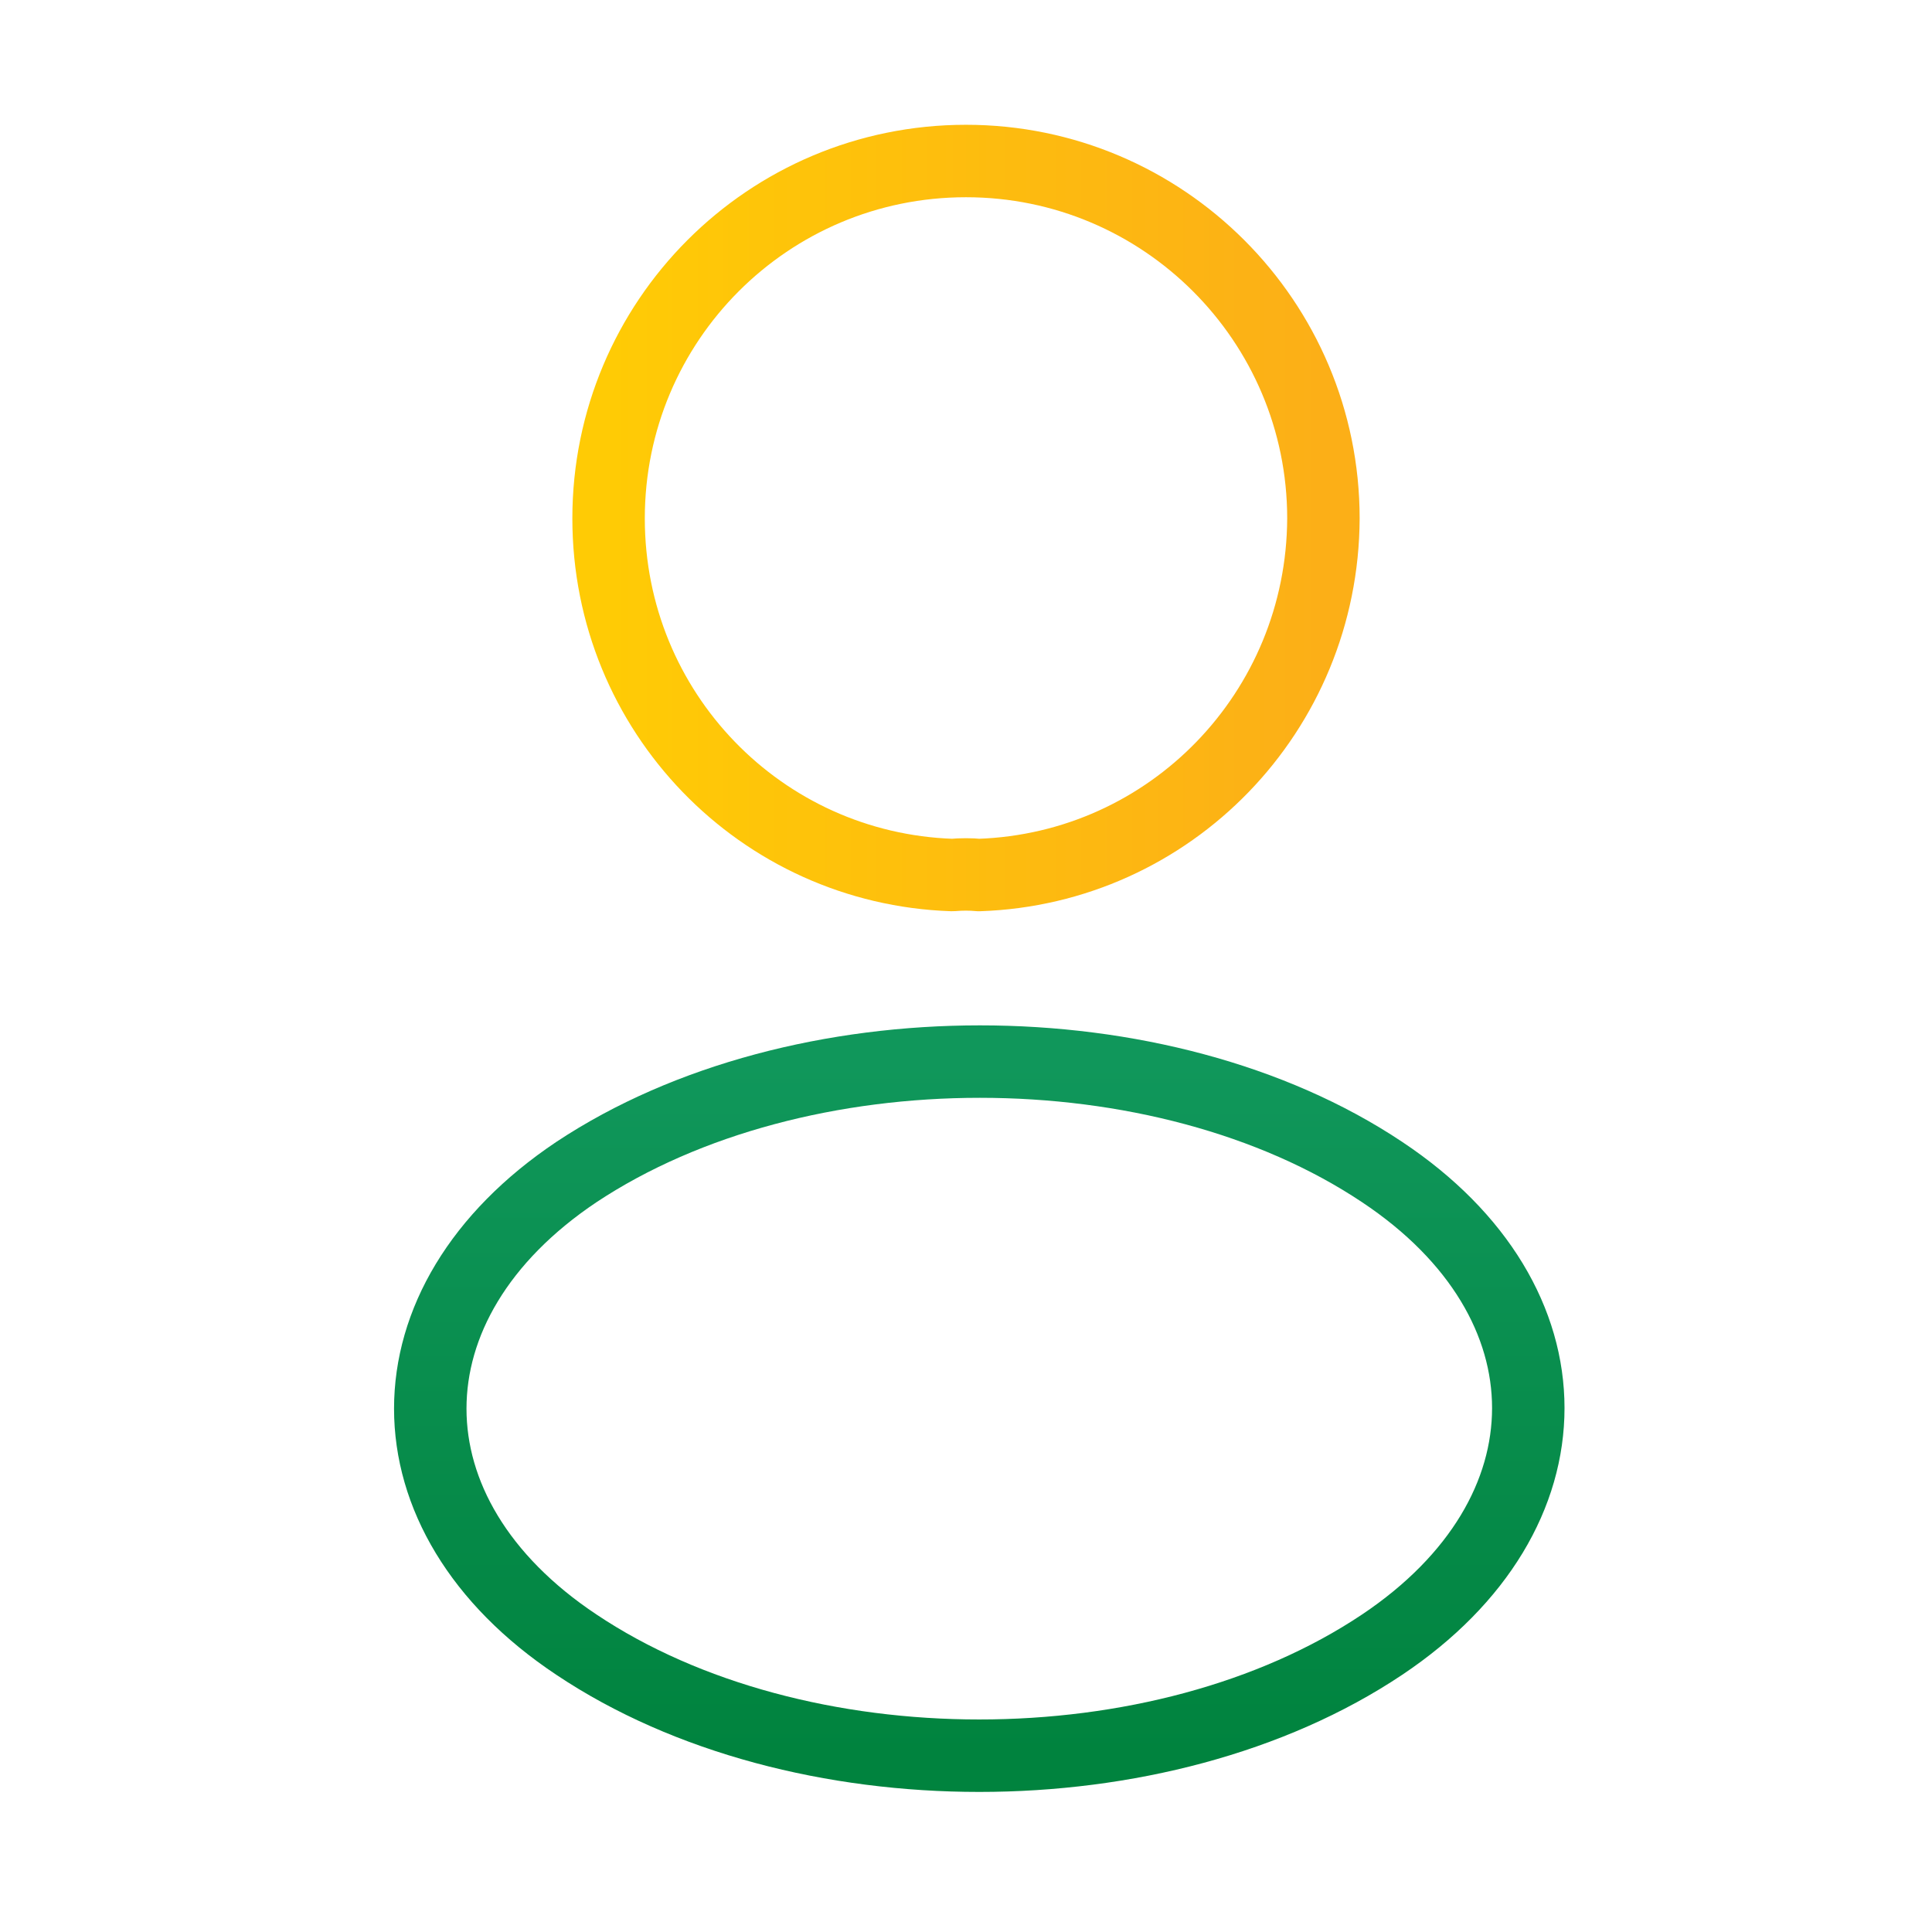
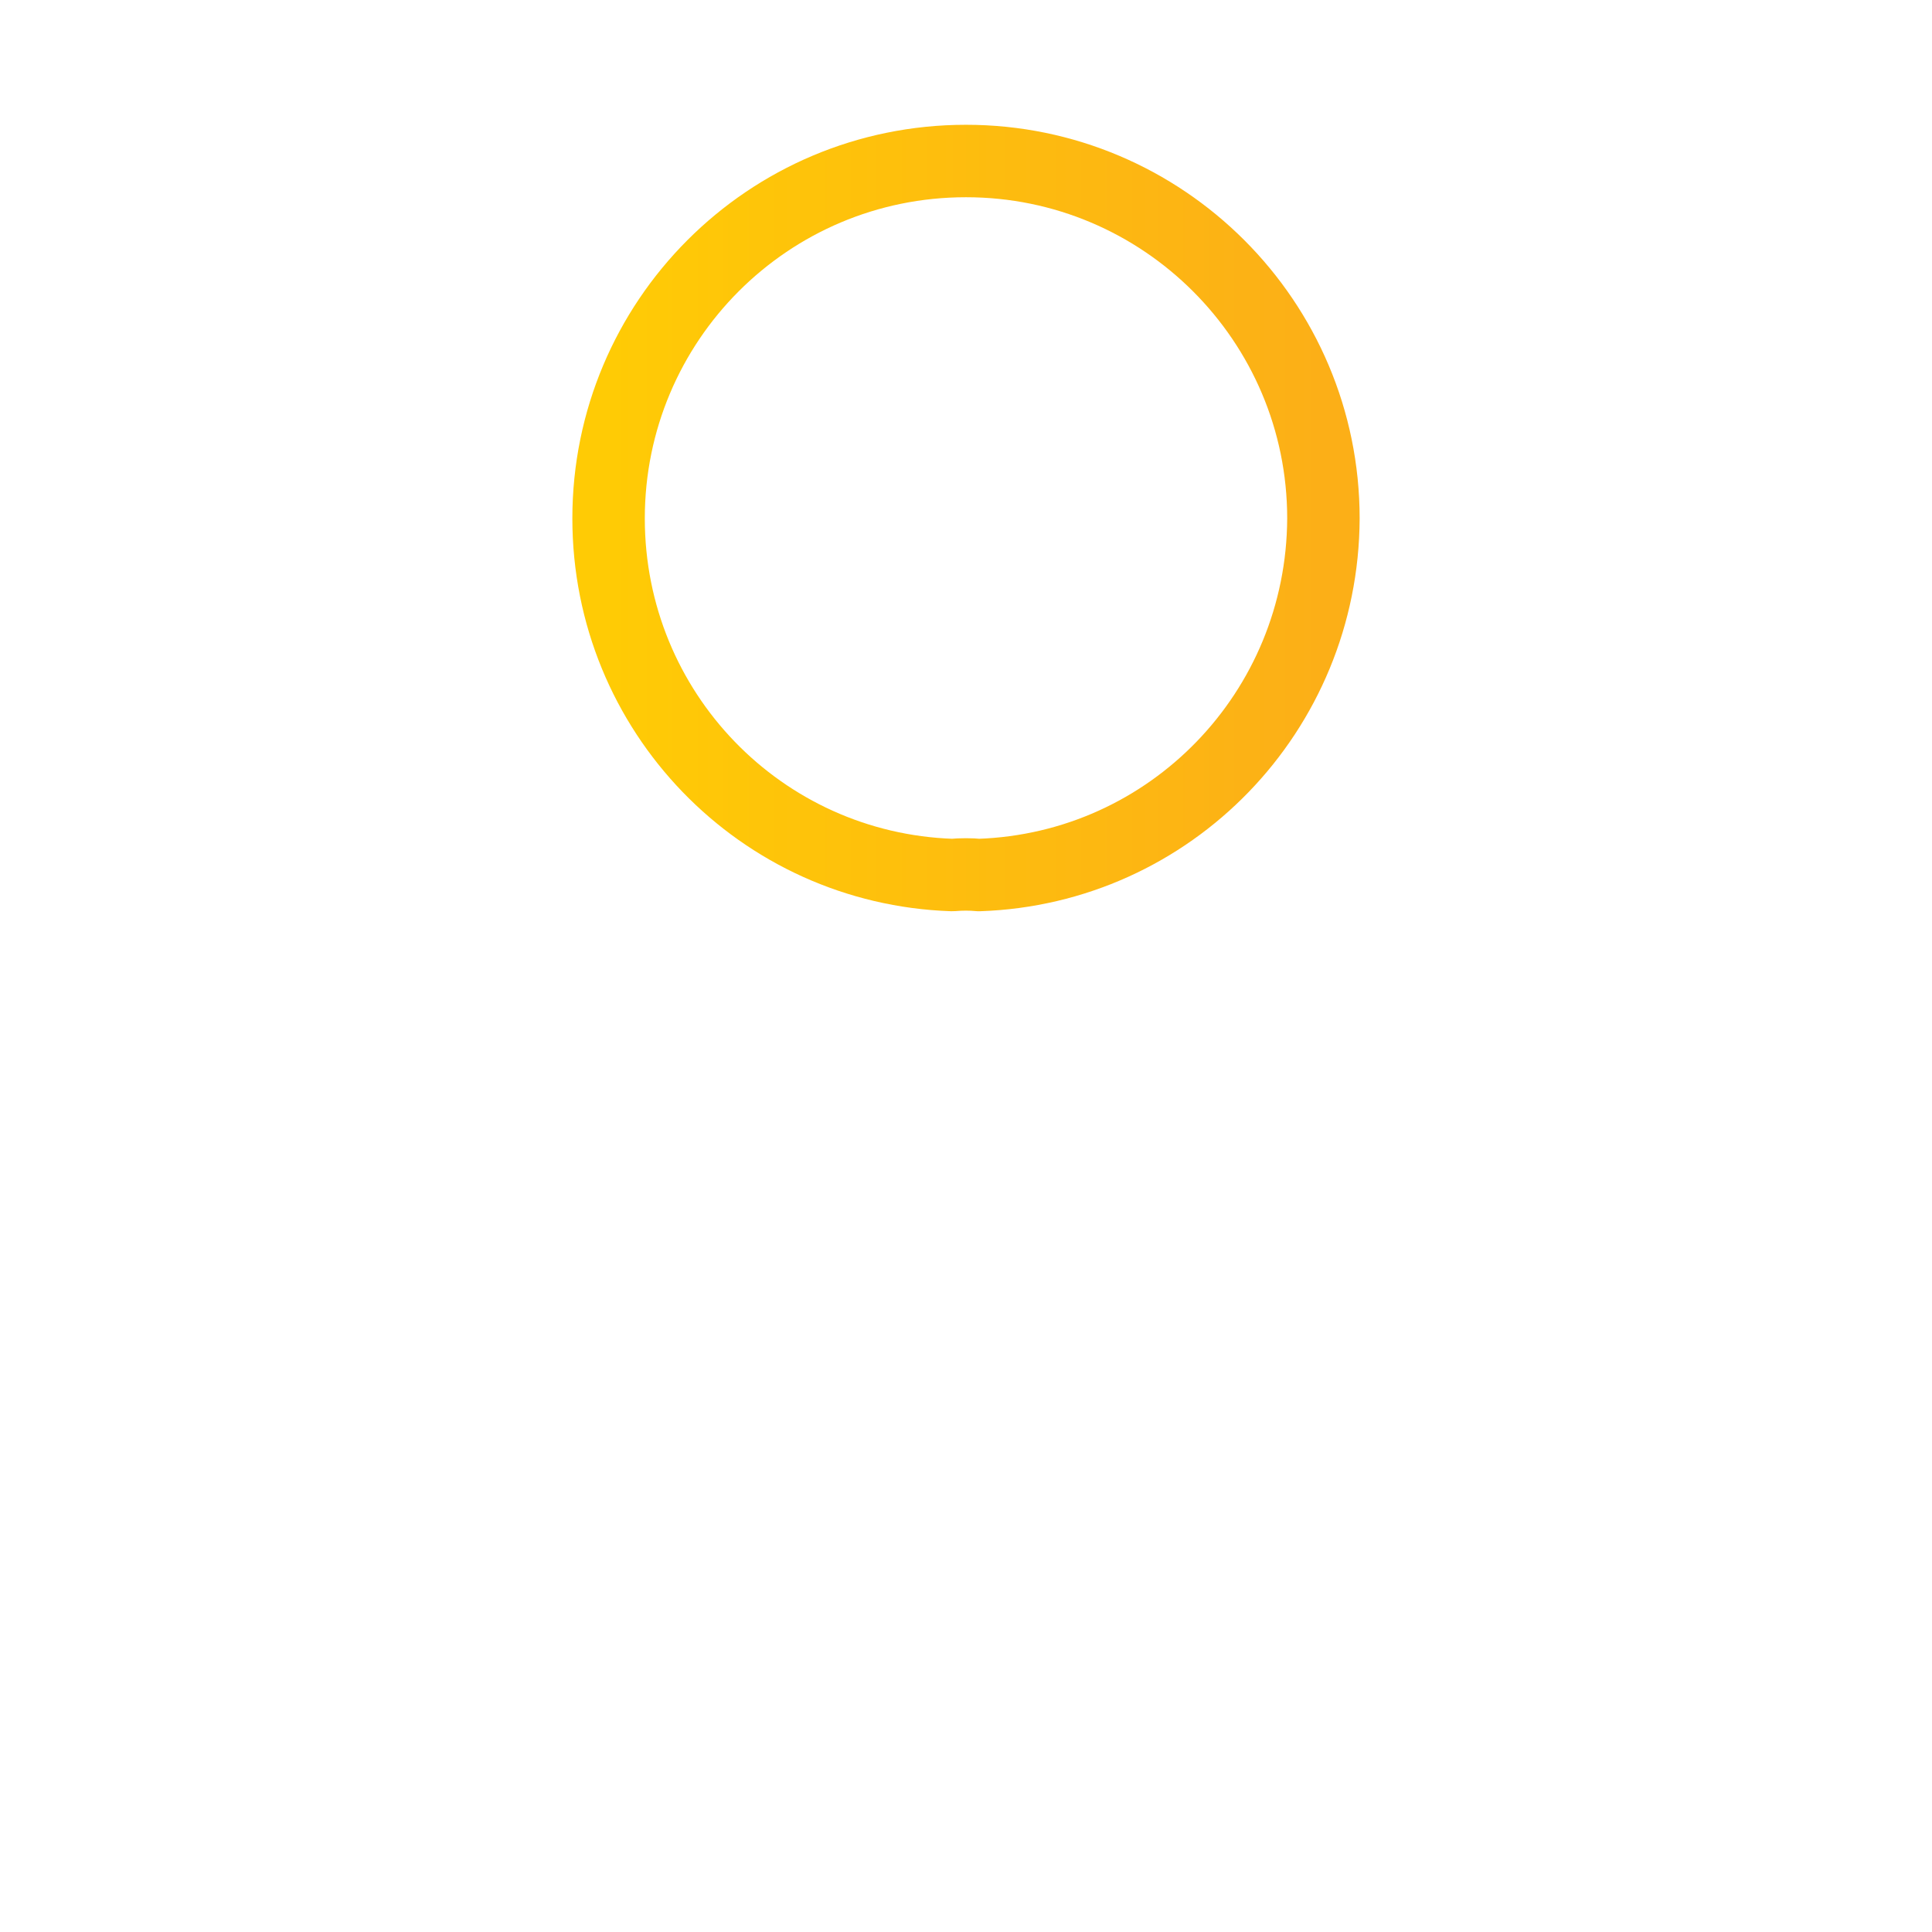
<svg xmlns="http://www.w3.org/2000/svg" width="80" height="80" viewBox="0 0 80 80" fill="none">
  <path d="M40.533 36.233C40.2 36.2 39.8 36.2 39.434 36.233C31.5 35.967 25.2 29.467 25.2 21.467C25.2 13.3 31.8 6.667 40 6.667C48.167 6.667 54.8 13.3 54.8 21.467C54.767 29.467 48.467 35.967 40.533 36.233Z" stroke="url(#paint0_linear_2363_11791)" stroke-width="3" stroke-linecap="round" stroke-linejoin="round" />
-   <path d="M23.866 48.533C15.8 53.933 15.8 62.733 23.866 68.1C33.033 74.233 48.066 74.233 57.233 68.1C65.3 62.7 65.3 53.9 57.233 48.533C48.1 42.433 33.066 42.433 23.866 48.533Z" stroke="url(#paint1_linear_2363_11791)" stroke-width="3" stroke-linecap="round" stroke-linejoin="round" />
  <defs>
    <linearGradient id="paint0_linear_2363_11791" x1="25.2" y1="21.45" x2="54.8" y2="21.45" gradientUnits="userSpaceOnUse">
      <stop stop-color="#FFCB05" />
      <stop offset="1" stop-color="#FCAF17" />
    </linearGradient>
    <linearGradient id="paint1_linear_2363_11791" x1="40.55" y1="43.958" x2="40.55" y2="72.7" gradientUnits="userSpaceOnUse">
      <stop stop-color="#10975B" />
      <stop offset="1" stop-color="#00833E" />
    </linearGradient>
  </defs>
</svg>